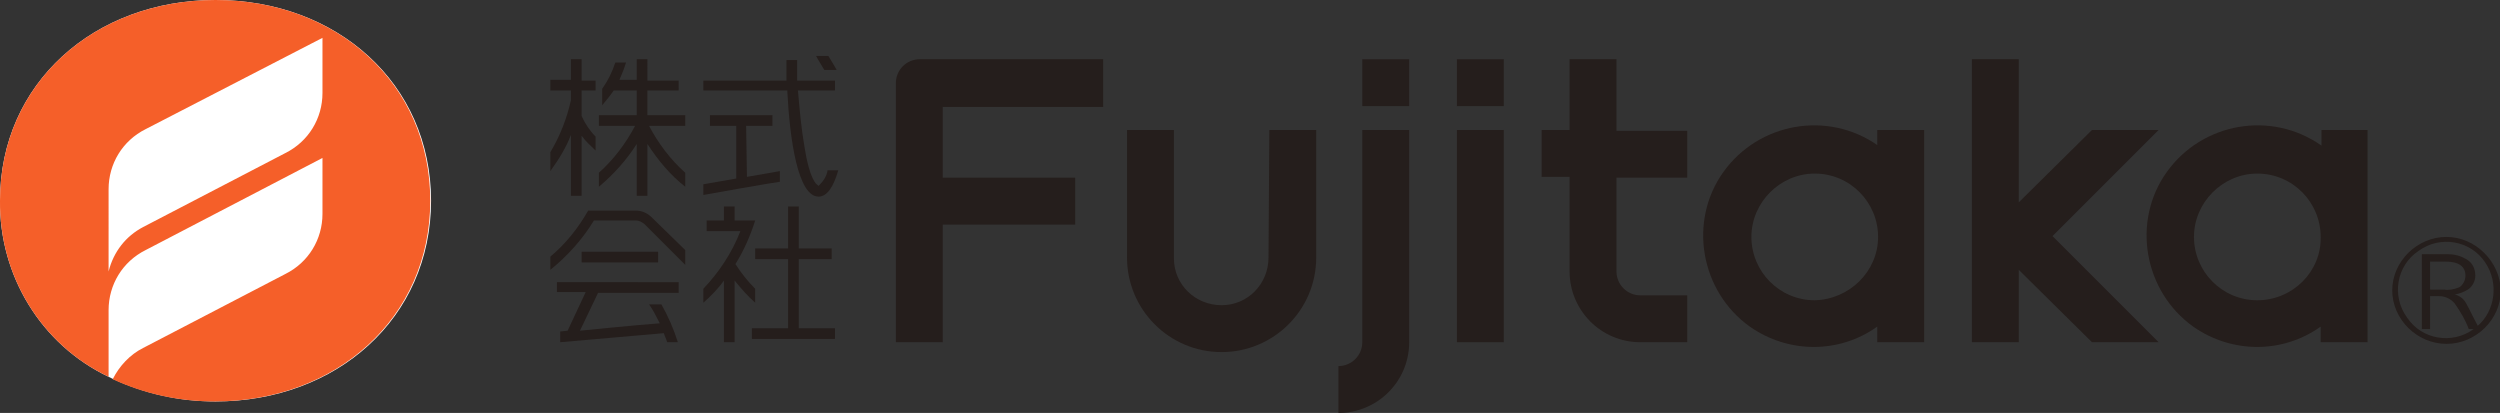
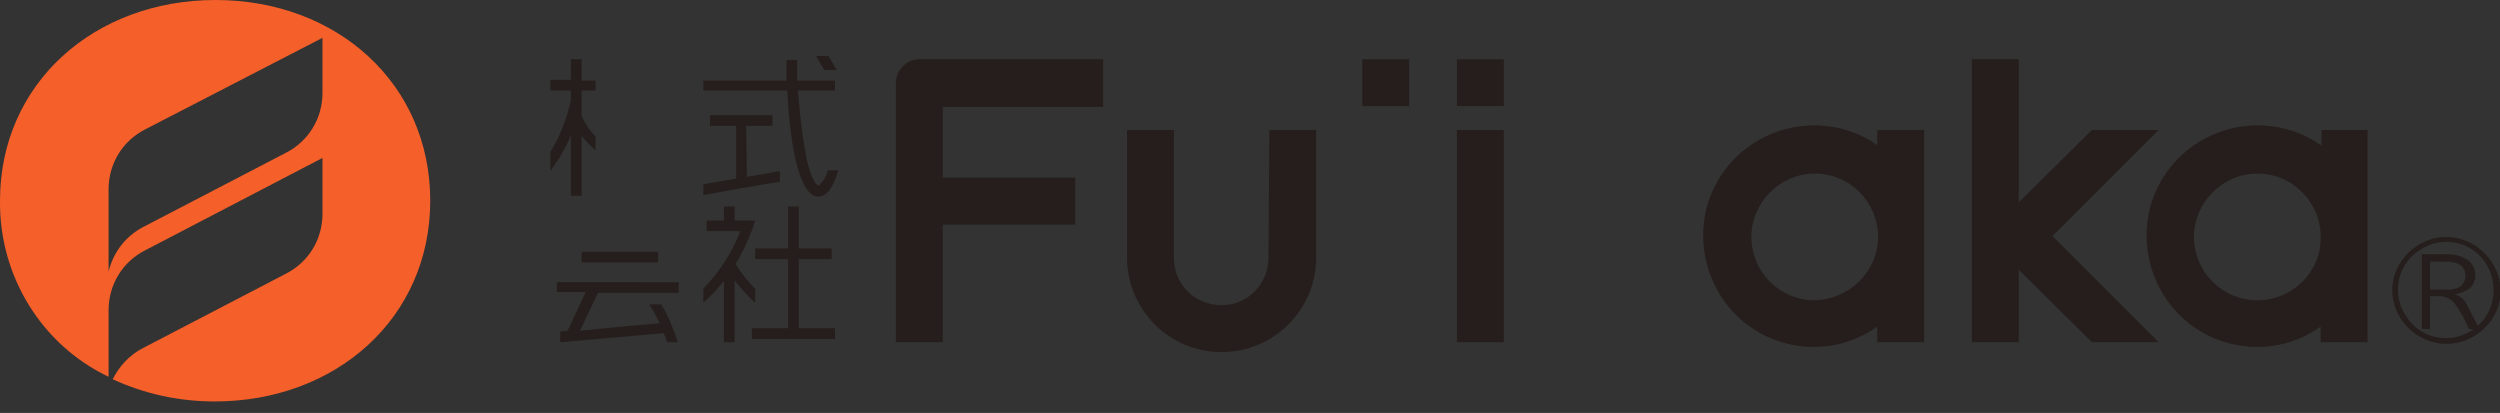
<svg xmlns="http://www.w3.org/2000/svg" version="1.1" id="グループ_36426" x="0px" y="0px" viewBox="0 0 303.9 50.2" style="enable-background:new 0 0 303.9 50.2" xml:space="preserve">
  <rect x="0" y="0" width="303.9" height="50.2" fill="#333333" stroke="none" />
  <style type="text/css">.st0{fill:#FFFFFF;}
	.st1{fill:#F55F29;}
	.st2{fill:#251E1C;}</style>
-   <path class="st0" d="M13.2,45.8L13.2,45.8L13.2,45.8l0.6,0.3c3.9,1.8,8.1,2.7,12.4,2.7c14.7,0,26.2-10.1,26.2-24.4S40.9,0,26.2,0   M26.2,0C11.5,0,0,10.1,0,24.4c-0.1,9.1,5,17.5,13.2,21.4" />
  <path id="パス_1075" class="st1" d="M26.2,0C11.5,0,0,10.1,0,24.4c-0.1,9.1,5,17.5,13.2,21.4v-8.1c0-3.1,1.7-5.9,4.5-7.3  c2.7-1.4,21.5-11.2,21.5-11.2V26c0,3.1-1.7,5.9-4.5,7.3c-2.7,1.4-17.3,9-17.3,9c-1.6,0.8-2.9,2.2-3.7,3.8c3.9,1.8,8.1,2.7,12.4,2.7  c14.7,0,26.2-10.1,26.2-24.4S40.9,0,26.2,0 M39.2,11.3c0,3.1-1.7,5.9-4.5,7.3c-2.7,1.4-17.3,9-17.3,9c-2.1,1.1-3.6,3-4.2,5.4V23  c0-3.1,1.7-5.9,4.5-7.3c2.7-1.4,21.5-11.1,21.5-11.1V11.3z" />
  <path id="パス_1076" class="st2" d="M108.9,10.1v31.5h5.7V27.3h16.1v-5.7h-16.1V13h19.5V7.2h-22.3C110.2,7.2,108.9,8.5,108.9,10.1  " />
-   <path id="パス_1077" class="st2" d="M165.6,41.6L165.6,41.6c0,1.6-1.3,2.9-2.9,2.9v5.7c4.7,0,8.6-3.8,8.6-8.6V15.8h-5.7  L165.6,41.6z" />
  <rect id="長方形_2749" x="177.1" y="15.8" class="st2" width="5.7" height="25.8" />
  <path id="パス_1078" class="st2" d="M228.3,17.7c-6.1-4.3-14.5-2.8-18.8,3.2s-2.8,14.5,3.2,18.8c4.7,3.3,10.9,3.3,15.5,0v1.9h5.7  V15.8h-5.7v1.9H228.3z M220.6,36.5c-4.3,0-7.7-3.5-7.7-7.7s3.5-7.7,7.7-7.7c4.3,0,7.7,3.5,7.7,7.7S224.8,36.4,220.6,36.5" />
  <rect id="長方形_2750" x="177.1" y="7.2" class="st2" width="5.7" height="5.7" />
  <rect id="長方形_2751" x="165.6" y="7.2" class="st2" width="5.7" height="5.7" />
  <path id="パス_1079" class="st2" d="M154.2,31.3L154.2,31.3c0,3.2-2.5,5.8-5.7,5.8s-5.8-2.5-5.8-5.7c0-0.1,0-0.1,0-0.2V15.8H137  v15.5l0,0c0,6.3,5.1,11.5,11.5,11.5c6.3,0,11.5-5.1,11.5-11.5V15.8h-5.7L154.2,31.3z" />
  <path id="パス_1080" class="st2" d="M282.2,15.8v1.9c-6.1-4.3-14.5-2.8-18.8,3.2s-2.8,14.5,3.2,18.8c4.7,3.3,10.9,3.3,15.5,0v1.9  h5.7V15.8H282.2z M274.4,36.5c-4.3,0-7.7-3.5-7.7-7.7s3.5-7.7,7.7-7.7c4.3,0,7.7,3.5,7.7,7.7C282.2,33,278.7,36.5,274.4,36.5" />
-   <path id="パス_1081" class="st2" d="M196.5,7.2h-5.7v8.6h-3.4v5.7h3.4V33l0,0c0,4.7,3.8,8.6,8.6,8.6h5.7v-5.7h-5.7  c-1.6,0-2.9-1.3-2.9-2.9V21.6h8.6v-5.7h-8.6L196.5,7.2L196.5,7.2z" />
  <path id="パス_1082" class="st2" d="M262.4,15.8h-8.1l-8.9,8.8V7.2h-5.7v34.4h5.7v-8.8l8.9,8.8h8.1l-12.9-12.9L262.4,15.8z" />
-   <path id="パス_1083" class="st2" d="M83.3,14h-4.6v-3h3.8V9.8h-3.8V7.2h-1.3v2.5h-2.1c0.3-0.7,0.6-1.4,0.8-2.1h-1.3  c-0.4,1.2-0.9,2.2-1.6,3.2v2c0.5-0.6,1-1.2,1.4-1.8h2.8v3h-4.6v1.3h4.4c-1.1,2.1-2.6,4.1-4.4,5.7v1.7c1.8-1.5,3.4-3.3,4.6-5.2v6.3  h1.3v-6.3c1.3,2,2.8,3.8,4.6,5.2V21c-1.8-1.6-3.3-3.6-4.4-5.7h4.4L83.3,14z" />
  <path id="パス_1084" class="st2" d="M70.7,7.2h-1.3v2.5h-2.5V11h2.5v1.2c-0.5,2.2-1.3,4.3-2.5,6.3v2.3c1-1.4,1.9-2.8,2.5-4.4v7.4  h1.3v-7.3c0.5,0.7,1.1,1.2,1.7,1.8v-1.7c-0.7-0.7-1.3-1.6-1.7-2.5V11h1.7V9.8h-1.7V7.2z" />
  <path id="パス_1085" class="st2" d="M100.6,20.7c-0.1,0.7-0.5,1.3-1,1.8l-0.1,0.1l-0.1-0.1c-0.2-0.1-1-0.8-1.6-4.6  c-0.4-2.3-0.6-4.6-0.8-6.9h4.5V9.8h-4.6c0-0.8,0-1.7,0-2.5h-1.3c0,0.8,0,1.6,0,2.5H85.5V11h10.2c0.3,6,1.3,12.9,3.8,12.9  c1,0,1.8-1.1,2.4-3.2L100.6,20.7z" />
  <path id="パス_1086" class="st2" d="M90.7,15.3h3.2V14h-7.6v1.3h3.2v6.4l-4,0.7v1.3c0.5-0.1,9-1.6,9.3-1.6v-1.3l-4,0.7L90.7,15.3z  " />
  <path id="パス_1087" class="st2" d="M101.7,8.5c-0.2-0.4-0.9-1.5-1-1.7h-1.5c0.2,0.4,0.9,1.5,1,1.7H101.7z" />
  <path id="パス_1088" class="st2" d="M97.1,39.9v-8.4h4v-1.3h-4v-5.1h-1.3v5.1h-4v1.3h4v8.4h-4.4v1.3h10.1v-1.3H97.1z" />
  <path id="パス_1089" class="st2" d="M91.8,35.1c-0.9-0.9-1.7-1.9-2.4-3c1-1.6,1.8-3.4,2.4-5.3h-2.5v-1.7H88v1.7h-2.1v1.3H90  c-1,2.6-2.6,5-4.5,7v1.7c0.9-0.8,1.8-1.7,2.5-2.7v7.5h1.3v-7.5c0.8,1,1.6,1.9,2.5,2.7V35.1z" />
  <rect id="長方形_2752" x="70.7" y="30.6" class="st2" width="9.3" height="1.3" />
  <path id="パス_1090" class="st2" d="M67.7,35.5h3.5c-0.8,1.7-2.2,4.7-2.2,4.7l-0.9,0.1v1.3l12.6-1.1c0.1,0.4,0.3,0.7,0.4,1.1h1.3  c-0.5-1.6-1.2-3.2-2-4.6h-1.5c0.5,0.7,0.9,1.5,1.3,2.3c-2.8,0.2-9.7,0.9-9.7,0.9l2.2-4.6h9.8v-1.3H67.7V35.5z" />
-   <path id="パス_1091" class="st2" d="M79.2,26.4c-0.5-0.5-1.2-0.8-1.9-0.8h-5.8c-1.2,2.1-2.7,4-4.6,5.6v1.6c2.1-1.7,3.9-3.7,5.3-6  h5.1c0.4,0,0.7,0.2,1,0.4l5,5v-1.8L79.2,26.4" />
  <path id="パス_1092" class="st2" d="M297.4,28.8c-3.6,0-6.6,3-6.6,6.5s3,6.5,6.6,6.5s6.6-3,6.6-6.5l0,0  C303.9,31.8,300.9,28.8,297.4,28.8 M301.2,39.6c-0.6-1.1-1-2-1.4-2.7c-0.3-0.6-0.9-1-1.4-1.1l0,0c0.6-0.1,1.1-0.3,1.6-0.6  c0.6-0.4,0.9-1.1,0.9-1.7c0-0.9-0.4-1.6-1.1-2c-0.7-0.4-1.4-0.6-2.3-0.6h-3.1V40h1v-4h1.1c0.7,0,1.4,0.3,1.9,0.9  c0.7,1,1.3,2,1.7,3.1h0.6c-2.6,1.9-6.3,1.3-8.1-1.4c-1.9-2.6-1.3-6.3,1.4-8.1c2.6-1.9,6.3-1.3,8.1,1.4  C303.8,34.4,303.3,37.8,301.2,39.6 M297.1,35.2h-1.7v-3.4h1.9c1.6,0,2.4,0.6,2.4,1.7c0,0.6-0.3,1.1-0.7,1.4  C298.3,35.2,297.6,35.3,297.1,35.2" />
</svg>